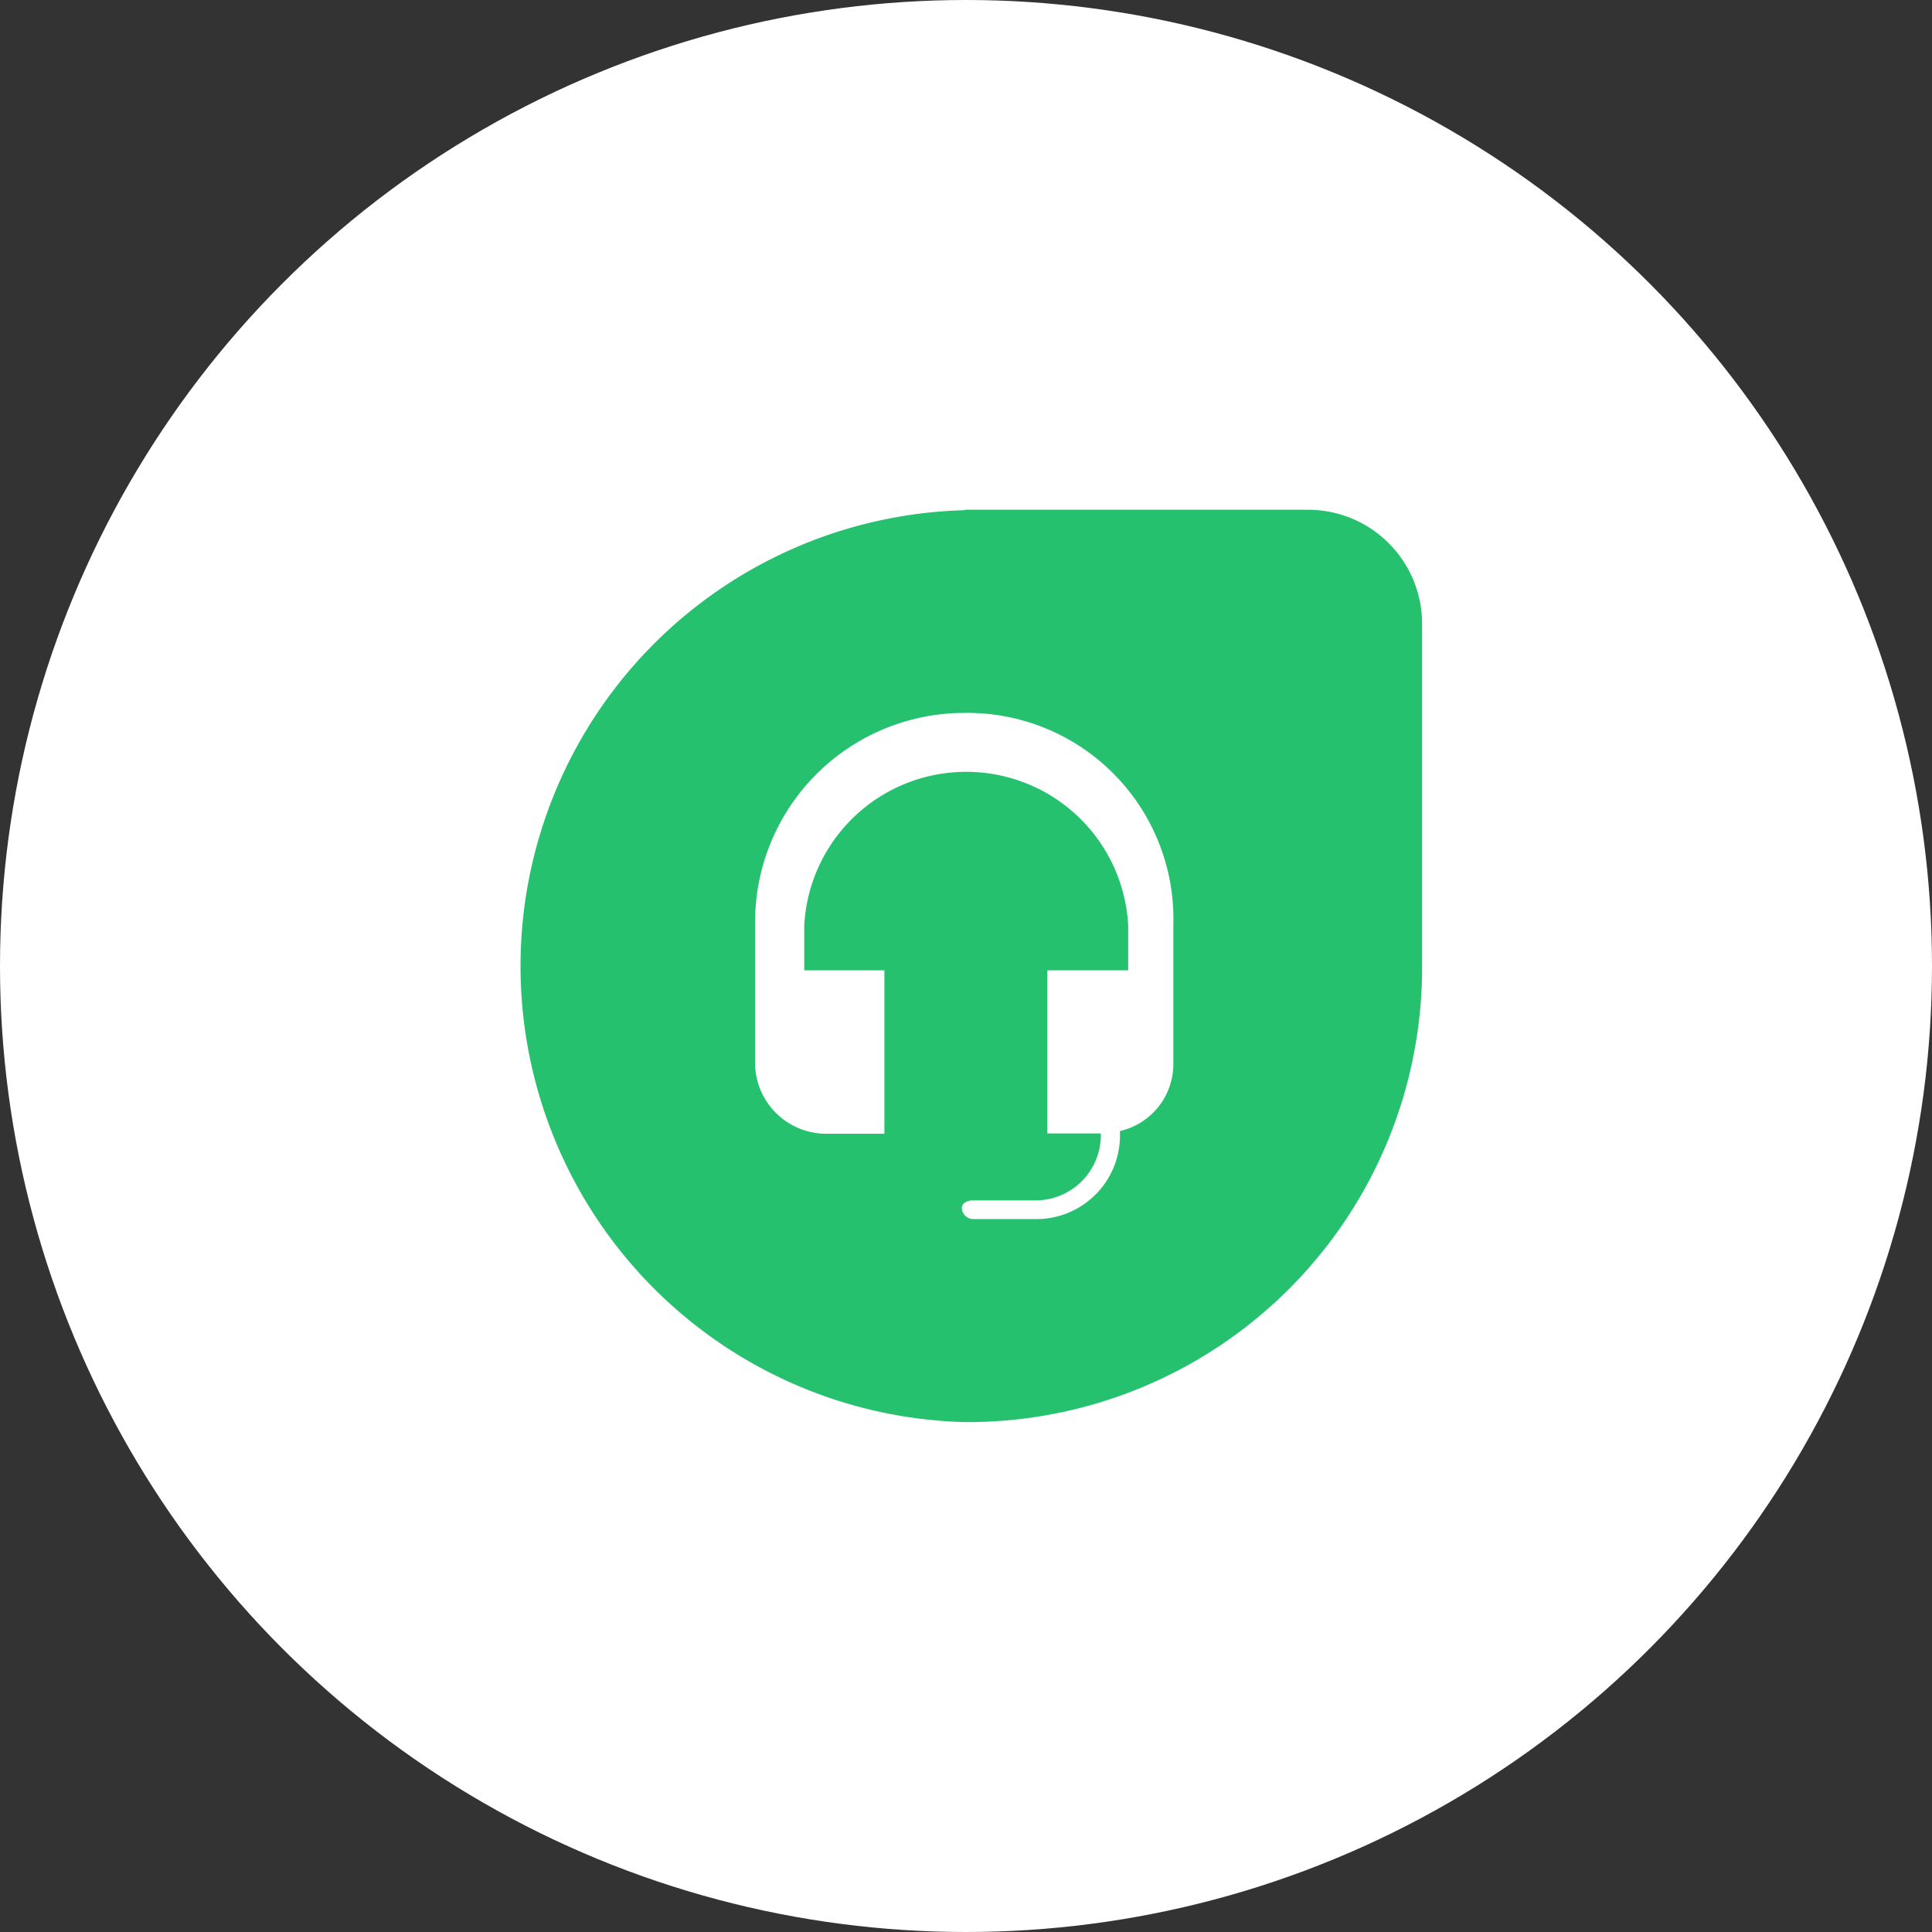
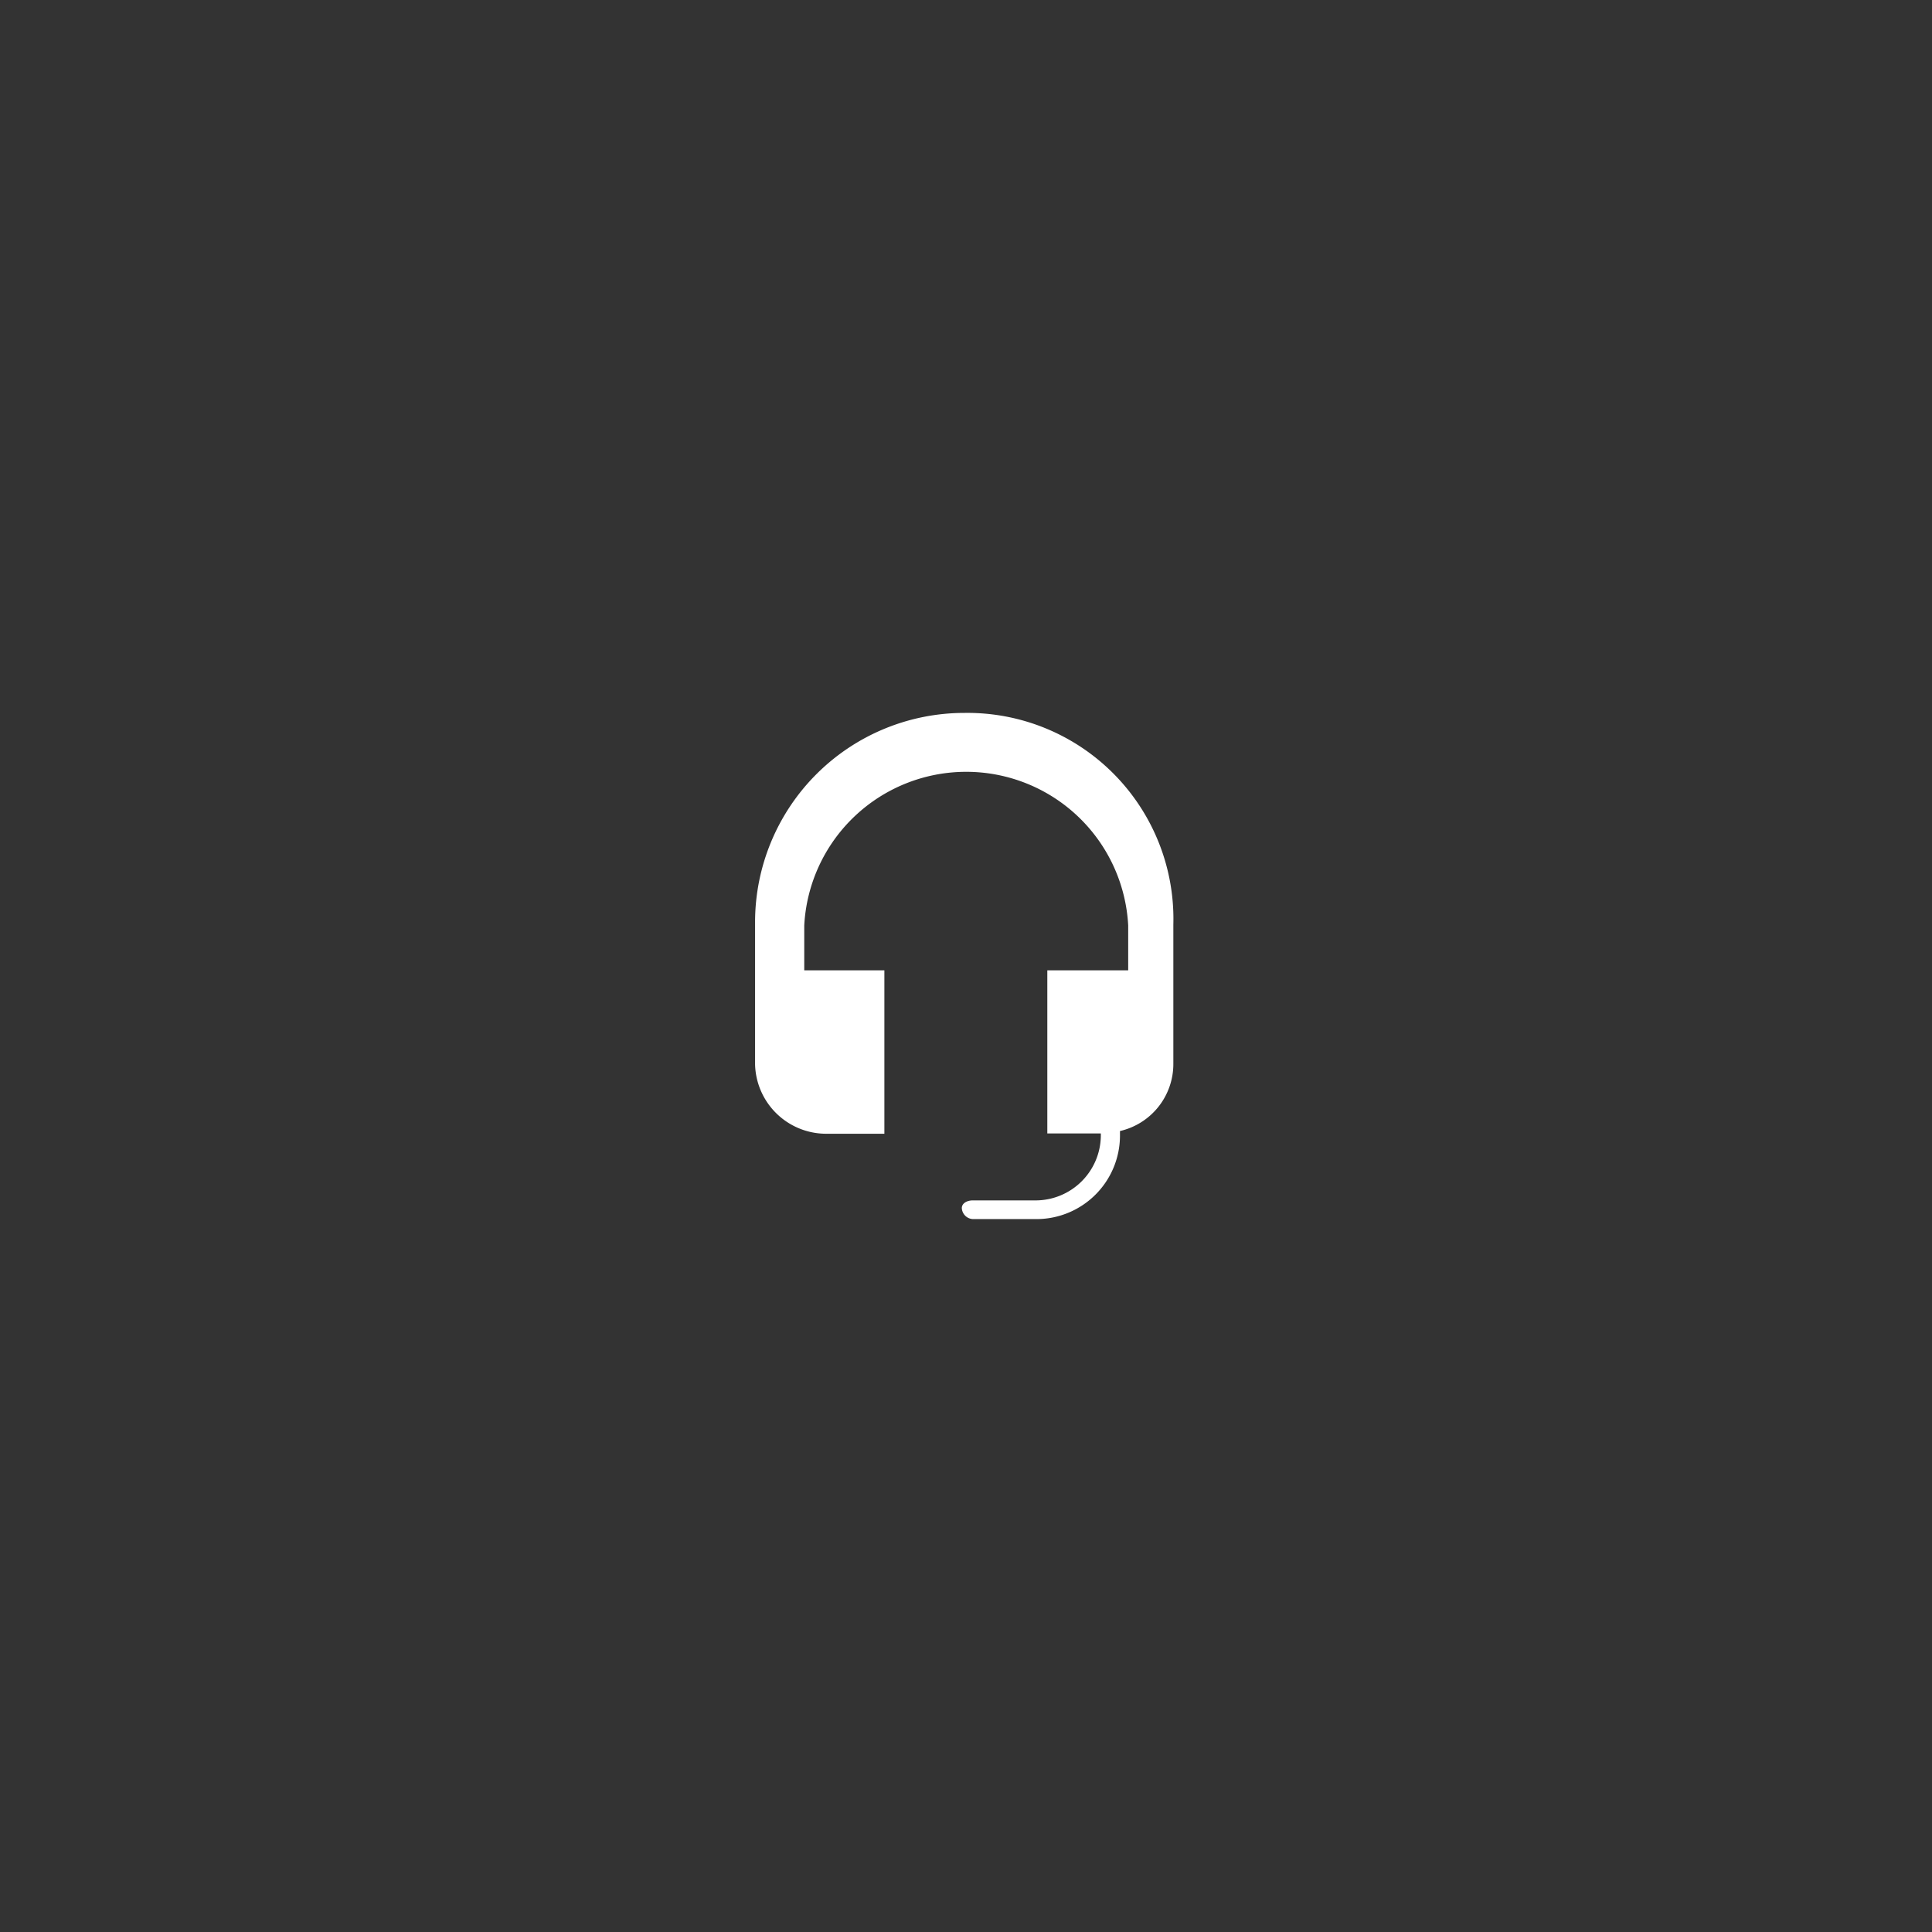
<svg xmlns="http://www.w3.org/2000/svg" viewBox="0 0 129.24 129.24">
  <rect x="0" y="0" width="129.24" height="129.24" fill="#333333" stroke="none" />
  <defs>
    <style>.cls-1{fill:#fff;}.cls-2{fill:#25c16f;}</style>
  </defs>
  <g id="Layer_2" data-name="Layer 2">
    <g id="Layer_1-2" data-name="Layer 1">
-       <circle class="cls-1" cx="64.62" cy="64.62" r="64.62" />
-       <path class="cls-2" d="M64.51,34.1H87.43a7.63,7.63,0,0,1,7.7,7.57v23A30.4,30.4,0,0,1,64.72,95.13h-.17a30.51,30.51,0,0,1,0-61Z" />
      <path class="cls-1" d="M64.51,47.69a14,14,0,0,0-14,14h0v9.5a4.76,4.76,0,0,0,4.65,4.65h4V64.91H53.8v-3a10.85,10.85,0,0,1,21.67,0v3H70.06V75.82h3.58V76a4.37,4.37,0,0,1-4.3,4.3H65.07c-.35,0-.73.17-.73.52a.78.78,0,0,0,.73.73h4.3A5.59,5.59,0,0,0,74.92,76v-.34a4.6,4.6,0,0,0,3.57-4.51v-9.3A13.78,13.78,0,0,0,64.51,47.69Z" />
    </g>
  </g>
</svg>